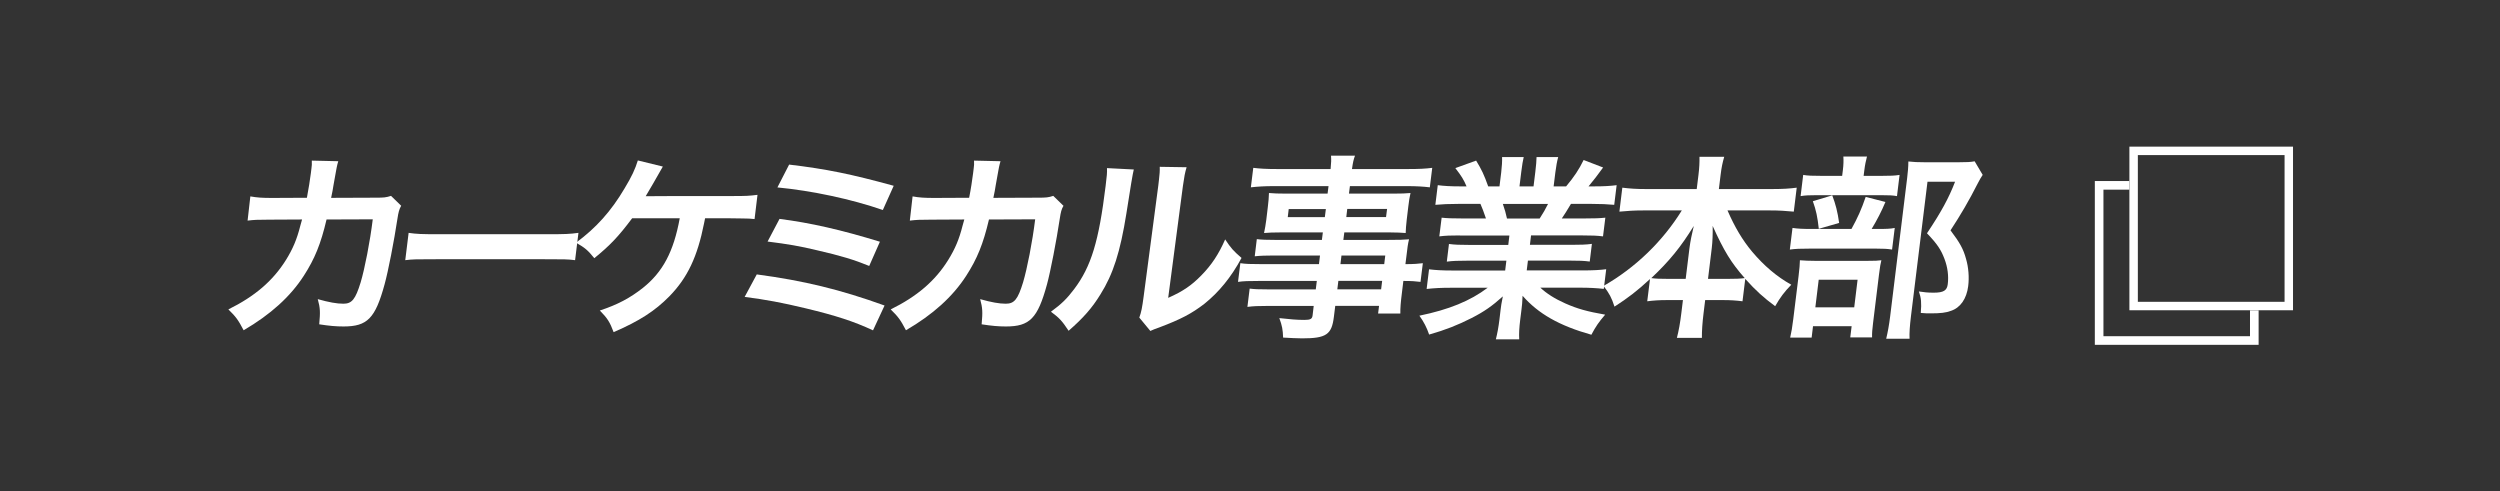
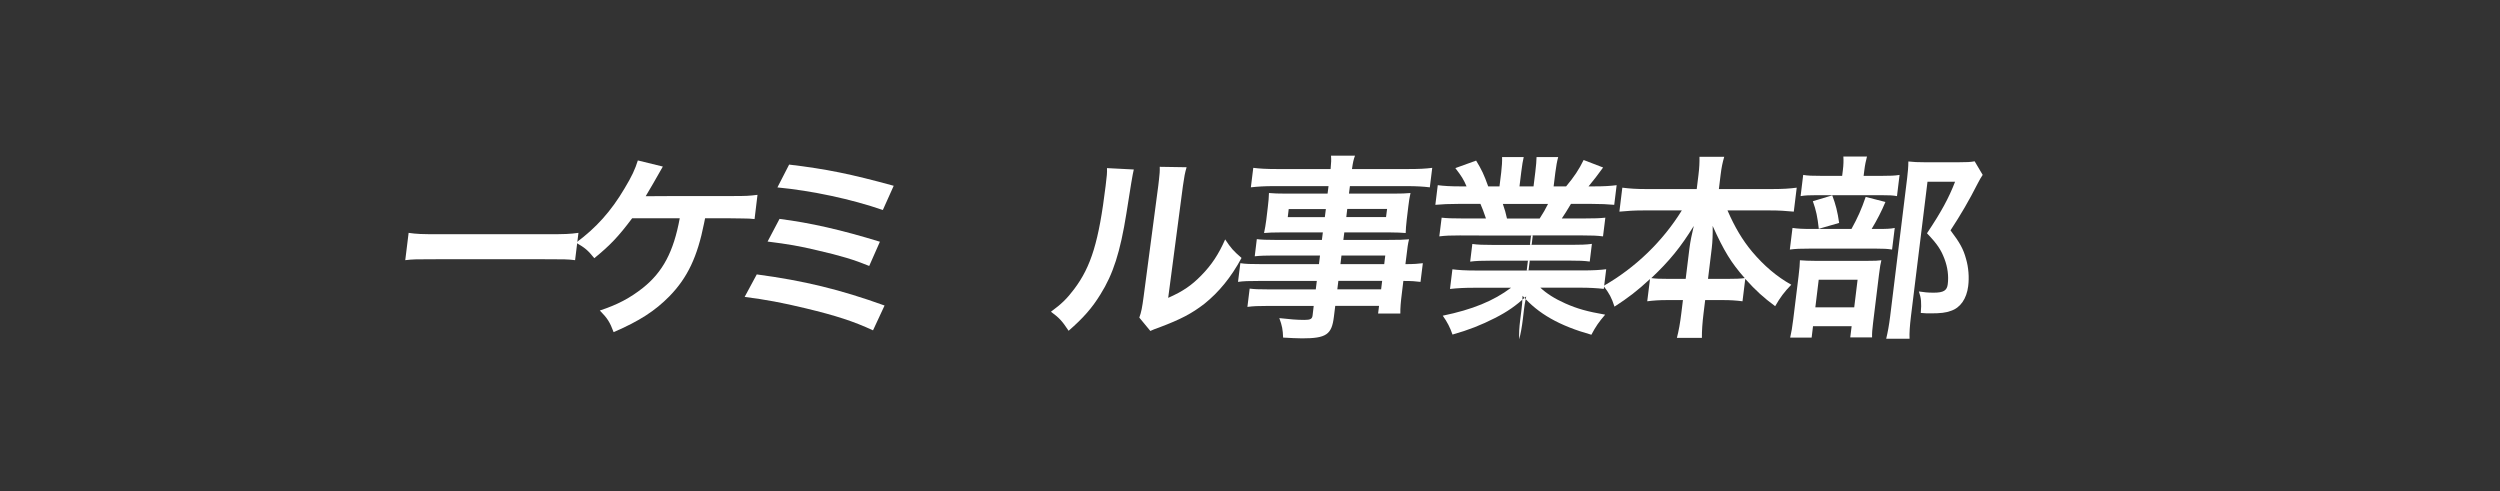
<svg xmlns="http://www.w3.org/2000/svg" id="_ポップアップ" viewBox="0 0 290 57">
  <rect x="0" y="0" width="290" height="57" fill="#333333" stroke="none" />
  <defs>
    <style>.cls-1,.cls-2,.cls-3{fill:none;}.cls-4{fill:#fff;}.cls-2,.cls-3{stroke:#fff;stroke-miterlimit:10;}.cls-3{stroke-width:.98px;}</style>
  </defs>
-   <path class="cls-4" d="m46.54,23.86c-.23.41-.32.73-.44,1.53-.39,2.58-1.07,6.09-1.49,7.6-1.08,3.95-2,4.88-4.76,4.88-.87,0-1.65-.07-2.82-.25.13-1.44.12-1.87-.17-2.92,1.31.37,2.21.53,2.97.53.99,0,1.4-.5,2.01-2.49.47-1.58,1.08-4.68,1.4-7.3l-5.36.02c-.67,2.85-1.37,4.56-2.64,6.53-1.56,2.42-3.86,4.5-6.98,6.32-.63-1.21-.91-1.58-1.77-2.42,3.06-1.51,5.17-3.31,6.69-5.75.78-1.26,1.26-2.37,1.66-3.97.08-.32.16-.55.2-.71l-3.82.02c-1.4,0-1.73.02-2.5.11l.32-2.81c.76.14,1.38.18,2.53.18l4.03-.02c.17-.87.38-2.19.46-2.85l.07-.57c.04-.3.06-.48.04-.89l3.07.07c-.08.3-.12.39-.18.71-.02.14-.06.27-.08.43q-.1.48-.3,1.67c-.08.5-.11.71-.27,1.44l5.11-.02c1.04,0,1.24-.02,1.84-.21l1.17,1.14Z" />
  <path class="cls-4" d="m47.38,27.01c.99.14,1.43.16,3.71.16h12.26c2.28,0,2.72-.02,3.75-.16l-.39,3.17c-.91-.11-1.16-.11-3.73-.11h-12.21c-2.58,0-2.83,0-3.76.11l.39-3.17Z" />
  <path class="cls-4" d="m81.79,25.32q-.05.23-.12.59c-.77,3.88-1.92,6.3-4,8.44-1.68,1.71-3.48,2.88-6.49,4.18-.43-1.16-.72-1.62-1.6-2.51,2.06-.68,3.49-1.44,4.99-2.62,2.32-1.85,3.57-4.2,4.28-8.08h-5.52c-1.59,2.12-2.55,3.13-4.39,4.63-.76-.94-1.09-1.21-2.12-1.8,2.33-1.71,4.08-3.67,5.62-6.28.86-1.42,1.24-2.26,1.55-3.26l2.9.71q-.23.37-1.12,1.96c-.23.41-.53.91-.87,1.48q.67-.02,10.05-.02c1.66,0,1.94-.02,2.92-.14l-.34,2.81q-.59-.07-1.39-.07c-.3,0-.8,0-1.51-.02h-2.83Z" />
  <path class="cls-4" d="m87.78,31.83c5.47.73,9.7,1.76,14.83,3.61l-1.34,2.88c-2.26-1.05-4.3-1.71-7.83-2.56-2.75-.66-4.59-1-7.06-1.32l1.4-2.6Zm2.63-6.44c3.62.46,7.2,1.28,11.66,2.65l-1.24,2.81c-1.73-.71-3.3-1.19-6.1-1.83-1.9-.46-3.36-.71-5.69-1l1.38-2.62Zm1.12-6.3c4.37.52,7.18,1.1,12.14,2.46l-1.26,2.81c-3.64-1.26-8.23-2.24-12.23-2.62l1.36-2.65Z" />
-   <path class="cls-4" d="m123.37,23.86c-.24.41-.32.73-.44,1.53-.39,2.58-1.07,6.09-1.48,7.6-1.08,3.95-2,4.88-4.76,4.88-.88,0-1.65-.07-2.82-.25.13-1.44.11-1.87-.17-2.92,1.31.37,2.21.53,2.97.53.99,0,1.4-.5,2.01-2.49.47-1.58,1.08-4.68,1.4-7.3l-5.36.02c-.67,2.85-1.37,4.56-2.64,6.53-1.56,2.42-3.86,4.5-6.99,6.32-.63-1.21-.91-1.58-1.77-2.42,3.06-1.51,5.17-3.31,6.68-5.75.78-1.26,1.26-2.37,1.66-3.97.09-.32.16-.55.2-.71l-3.82.02c-1.4,0-1.73.02-2.5.11l.32-2.81c.76.14,1.38.18,2.53.18l4.03-.02c.18-.87.38-2.19.46-2.85l.07-.57c.04-.3.06-.48.04-.89l3.07.07c-.08.3-.12.39-.18.71-.02.14-.06.27-.08.43q-.1.48-.3,1.67c-.08.5-.11.71-.27,1.44l5.11-.02c1.04,0,1.25-.02,1.84-.21l1.17,1.14Z" />
  <path class="cls-4" d="m131.52,19.66q-.17.64-.86,5.11c-.71,4.45-1.53,7.03-3.01,9.38-.97,1.58-1.99,2.74-3.69,4.22-.76-1.14-1.06-1.48-2.05-2.21,1.24-.91,1.87-1.53,2.69-2.62,1.98-2.62,2.87-5.57,3.65-11.96.15-1.25.18-1.46.16-2.08l3.11.16Zm6.13-.27c-.2.66-.27,1.05-.43,2.17l-1.71,12.99c1.7-.75,2.71-1.44,3.84-2.6,1.21-1.23,2.03-2.49,2.77-4.18.68,1.03.94,1.32,1.9,2.15-1.22,2.26-2.63,3.97-4.31,5.32-1.45,1.12-2.73,1.8-5.23,2.74-.53.18-.72.27-1.04.41l-1.28-1.55c.24-.66.33-1.16.5-2.42l1.7-12.87.08-.69c.07-.57.11-1.07.09-1.51l3.12.05Z" />
  <path class="cls-4" d="m153.13,29.64h-5.45c-.83,0-1.5.02-2.13.09l.24-1.99c.54.07,1.14.09,2.15.09h5.4l.11-.87h-4.88c-.83,0-1.41.02-1.94.07.1-.48.19-.96.26-1.53l.18-1.51c.08-.64.11-1.05.13-1.6.59.05,1.07.07,1.95.07h4.85l.11-.87h-6.3c-1.13,0-1.89.05-2.71.14l.28-2.26c.7.09,1.48.14,2.81.14h6.16c.08-.8.08-1.05.05-1.55h2.78c-.18.5-.23.73-.35,1.55h6.46c1.33,0,2.1-.04,2.85-.14l-.28,2.26c-.77-.09-1.57-.14-2.67-.14h-6.6l-.11.87h5.2c.87,0,1.38-.02,1.94-.07-.11.5-.18.89-.26,1.6l-.18,1.51c-.08.69-.1,1.03-.12,1.53-.5-.04-1.1-.07-1.83-.07h-5.29l-.11.87h5.15c1.36,0,1.82-.02,2.47-.07-.14.57-.18.89-.32,2.08l-.1.8c.99,0,1.55-.05,2.02-.11l-.27,2.17c-.54-.07-.98-.11-1.99-.11l-.16,1.32c-.15,1.19-.2,1.8-.19,2.46h-2.58l.11-.89h-5.08l-.16,1.28c-.25,2.05-.88,2.49-3.69,2.49-.55,0-1.47-.05-2.2-.09-.03-.91-.11-1.37-.44-2.26,1.23.14,2.07.21,2.9.21.71,0,.91-.11.96-.52l.13-1.1h-5.4c-1.03,0-1.59.02-2.29.11l.26-2.12c.61.07,1,.09,2.17.09h5.5l.12-.98h-6.6c-1.31,0-1.93.02-2.54.11l.27-2.17c.59.09,1.16.11,2.47.11h6.65l.12-1Zm-3.64-5.39l-.11.94h4.3l.12-.94h-4.3Zm5.64,9.31h5.08l.12-.98h-5.08l-.12.98Zm5.44-2.92l.12-1h-5.08l-.12,1h5.08Zm-4.41-5.46h4.62l.12-.94h-4.62l-.11.94Z" />
-   <path class="cls-4" d="m169.34,27.31c-1.06,0-1.66.02-2.38.11l.27-2.17c.63.07,1.23.09,2.36.09h2.78c-.25-.73-.44-1.25-.64-1.69h-2.48c-1.13,0-2.01.04-2.75.11l.28-2.28c.7.09,1.43.14,2.6.14h.74c-.34-.8-.57-1.17-1.3-2.12l2.41-.87c.65,1.07.91,1.62,1.4,2.99h1.31l.2-1.62c.08-.68.12-1.32.1-1.78h2.51c-.1.41-.18.91-.28,1.69l-.21,1.71h1.63l.21-1.71c.09-.73.13-1.25.14-1.69h2.51c-.12.43-.24,1.05-.33,1.78l-.2,1.62h1.45c.95-1.14,1.48-1.94,2.03-3.06l2.26.87c-.66.91-1.1,1.48-1.69,2.19h.64c1.2,0,1.91-.05,2.62-.14l-.28,2.28c-.71-.07-1.6-.11-2.72-.11h-2.3c-.55.91-.67,1.12-1.06,1.69h2.67c1.13,0,1.7-.02,2.38-.09l-.27,2.17c-.7-.09-1.27-.11-2.35-.11h-6l-.13,1.09h4.81c1.04,0,1.73-.02,2.38-.11l-.25,2.05c-.63-.09-1.34-.11-2.36-.11h-4.81l-.14,1.14h6.42c1.31,0,2.12-.05,2.8-.14l-.28,2.28c-.84-.09-1.68-.14-2.74-.14h-4.62c.7.66,1.66,1.28,2.9,1.83,1.4.62,2.55.94,4.62,1.3-.75.87-1.09,1.37-1.6,2.33-3.73-1.05-6.16-2.44-7.98-4.52-.04.87-.06,1.07-.13,1.62l-.14,1.12c-.12.96-.16,1.67-.12,2.31h-2.71c.17-.66.31-1.42.42-2.33l.13-1.1c.06-.52.08-.62.26-1.55-1.22,1.1-2.15,1.76-3.62,2.51-1.57.8-3.05,1.39-4.93,1.92-.27-.8-.62-1.48-1.13-2.19,3.44-.71,5.89-1.71,7.92-3.24h-4.28c-1.08,0-1.91.04-2.8.14l.28-2.28c.72.09,1.5.14,2.74.14h6.09l.14-1.14h-4.55c-1.01,0-1.71.02-2.36.11l.25-2.05c.63.09,1.3.11,2.33.11h4.55l.13-1.09h-5.75Zm9.26-1.96c.43-.66.66-1.07.97-1.69h-5.24c.24.68.33,1.03.48,1.69h3.79Z" />
+   <path class="cls-4" d="m169.34,27.31c-1.06,0-1.66.02-2.38.11l.27-2.17c.63.07,1.23.09,2.36.09h2.78c-.25-.73-.44-1.25-.64-1.69h-2.48c-1.13,0-2.01.04-2.75.11l.28-2.28c.7.09,1.43.14,2.6.14h.74c-.34-.8-.57-1.17-1.3-2.12l2.41-.87c.65,1.07.91,1.62,1.4,2.99h1.31l.2-1.62c.08-.68.12-1.32.1-1.78h2.51c-.1.41-.18.91-.28,1.69l-.21,1.71h1.63l.21-1.71c.09-.73.13-1.25.14-1.69h2.51c-.12.43-.24,1.05-.33,1.78l-.2,1.62h1.45c.95-1.14,1.48-1.94,2.03-3.06l2.26.87c-.66.91-1.1,1.48-1.69,2.19h.64c1.2,0,1.91-.05,2.62-.14l-.28,2.28c-.71-.07-1.6-.11-2.72-.11h-2.3c-.55.91-.67,1.12-1.06,1.69h2.67c1.13,0,1.7-.02,2.38-.09l-.27,2.17c-.7-.09-1.27-.11-2.35-.11h-6l-.13,1.09h4.81c1.04,0,1.73-.02,2.38-.11l-.25,2.05c-.63-.09-1.34-.11-2.36-.11h-4.81l-.14,1.14h6.42c1.31,0,2.12-.05,2.8-.14l-.28,2.28c-.84-.09-1.68-.14-2.74-.14h-4.62c.7.66,1.66,1.28,2.9,1.83,1.4.62,2.55.94,4.62,1.3-.75.87-1.09,1.37-1.6,2.33-3.73-1.05-6.16-2.44-7.98-4.52-.04.87-.06,1.07-.13,1.62l-.14,1.12c-.12.96-.16,1.67-.12,2.31c.17-.66.31-1.42.42-2.33l.13-1.1c.06-.52.08-.62.26-1.55-1.22,1.1-2.15,1.76-3.62,2.51-1.57.8-3.05,1.39-4.93,1.92-.27-.8-.62-1.48-1.13-2.19,3.44-.71,5.89-1.71,7.92-3.24h-4.28c-1.08,0-1.91.04-2.8.14l.28-2.28c.72.09,1.5.14,2.74.14h6.09l.14-1.14h-4.55c-1.01,0-1.71.02-2.36.11l.25-2.05c.63.09,1.3.11,2.33.11h4.55l.13-1.09h-5.75Zm9.26-1.96c.43-.66.66-1.07.97-1.69h-5.24c.24.68.33,1.03.48,1.69h3.79Z" />
  <path class="cls-4" d="m190.6,24.41c-1.01,0-1.8.05-2.75.14l.34-2.78c.88.11,1.64.16,2.72.16h5.91l.2-1.62c.11-.89.13-1.46.12-2.12h2.87c-.19.64-.32,1.26-.42,2.1l-.2,1.64h6.23c1.15,0,2.01-.05,2.8-.16l-.34,2.78c-1-.09-1.69-.14-2.77-.14h-4.92c.84,1.94,1.74,3.45,2.86,4.79,1.37,1.62,2.84,2.88,4.54,3.83-.82.84-1.28,1.46-1.87,2.49-1.35-1-2.24-1.8-3.47-3.17l-.32,2.6c-.7-.09-1.34-.14-2.28-.14h-2.05l-.19,1.55c-.13,1.07-.2,2.03-.19,2.83h-2.9c.22-.84.38-1.76.51-2.83l.19-1.55h-1.82c-.94,0-1.62.05-2.32.14l.32-2.58c-1.48,1.37-2.55,2.19-4.12,3.2-.33-1.03-.61-1.55-1.27-2.4,3.71-2.12,6.87-5.18,9.08-8.76h-4.51Zm5.38,4.36c.09-.71.27-1.62.5-2.56-1.52,2.46-2.82,4.06-4.93,6.05.52.07.98.09,2.04.09h1.95l.44-3.58Zm4.37,3.58c1.06,0,1.47-.02,2.04-.09-1.58-1.78-2.42-3.17-3.72-6.05.02.94-.02,1.85-.1,2.53l-.44,3.61h2.23Z" />
  <path class="cls-4" d="m217.8,26.56c.99,0,1.54-.02,1.99-.12l-.31,2.51c-.5-.09-1.09-.11-1.85-.11h-7.7c-1.13,0-1.63.02-2.31.11l.31-2.51c.61.09,1.14.12,2.31.12h4.53c.71-1.28,1.18-2.33,1.65-3.72l2.29.59c-.46,1.1-.97,2.08-1.6,3.13h.69Zm-7.66,12.6h-2.48c.15-.64.24-1.19.36-2.15l.61-4.95c.12-.94.14-1.35.16-1.87.52.04.98.07,1.83.07h5.93c.94,0,1.34-.02,1.69-.07-.1.41-.16.71-.28,1.69l-.68,5.55c-.1.8-.13,1.21-.12,1.71h-2.53l.16-1.3h-4.48l-.16,1.32Zm8.1-18.76c1.04,0,1.54-.02,2.11-.11l-.3,2.46c-.47-.09-.93-.11-1.92-.11h-7.36c-.85,0-1.38.02-1.9.11l.3-2.46c.52.09,1.04.11,2.17.11h2.35l.08-.64c.08-.64.09-1.14.06-1.6h2.74c-.12.46-.23.94-.31,1.6l-.08.64h2.07Zm-5.7,2.26c.4,1.05.62,1.92.8,3.2l-2.36.68c-.15-1.37-.31-2.14-.69-3.2l2.25-.68Zm-1.96,12.99h4.51l.39-3.2h-4.51l-.39,3.2Zm19.41-15.36c-.2.3-.31.48-.58,1-1.03,2.03-1.96,3.61-3.15,5.43,1.09,1.44,1.5,2.19,1.8,3.31.29.98.38,2.15.25,3.17-.18,1.44-.9,2.49-1.98,2.85-.6.23-1.25.3-2.38.3-.39,0-.6,0-1.14-.05.1-1.19.05-1.73-.22-2.49.59.09,1.04.14,1.71.14,1.15,0,1.55-.25,1.64-.98.12-.96-.01-1.96-.38-2.94-.4-1.05-.82-1.71-2.03-2.97,1.63-2.44,2.52-4.06,3.26-5.98h-3.2l-1.91,15.54c-.15,1.23-.2,2.01-.17,2.67h-2.71c.18-.73.34-1.62.46-2.6l1.97-16.04c.08-.66.14-1.3.14-1.92.61.07,1.12.09,1.88.09h3.98c.9,0,1.38-.02,1.83-.11l.93,1.57Z" />
-   <rect class="cls-3" x="247.5" y="17.5" width="18" height="18" />
-   <polyline class="cls-2" points="261.5 36 261.5 39.5 243.5 39.5 243.5 21.5 247 21.5" />
  <rect id="_スライス_" class="cls-1" width="290" height="57" />
</svg>